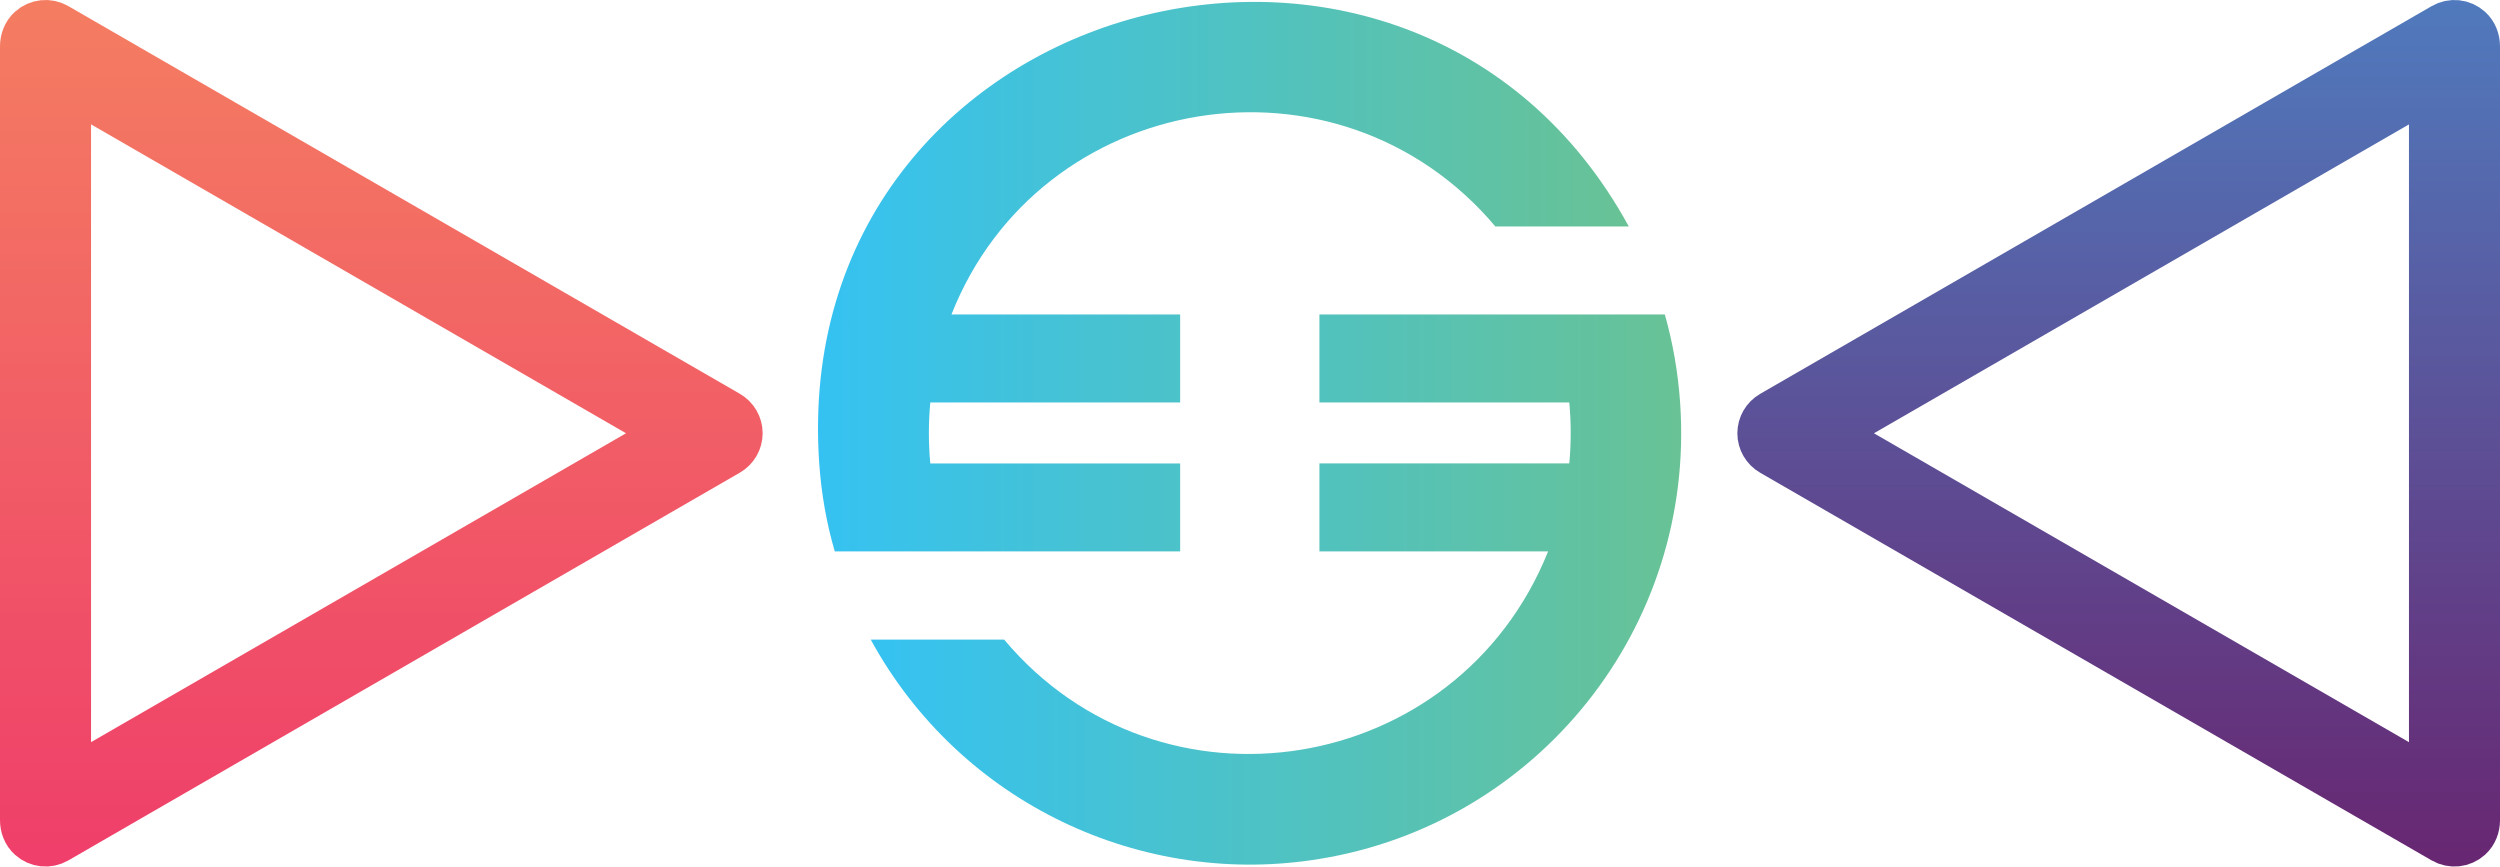
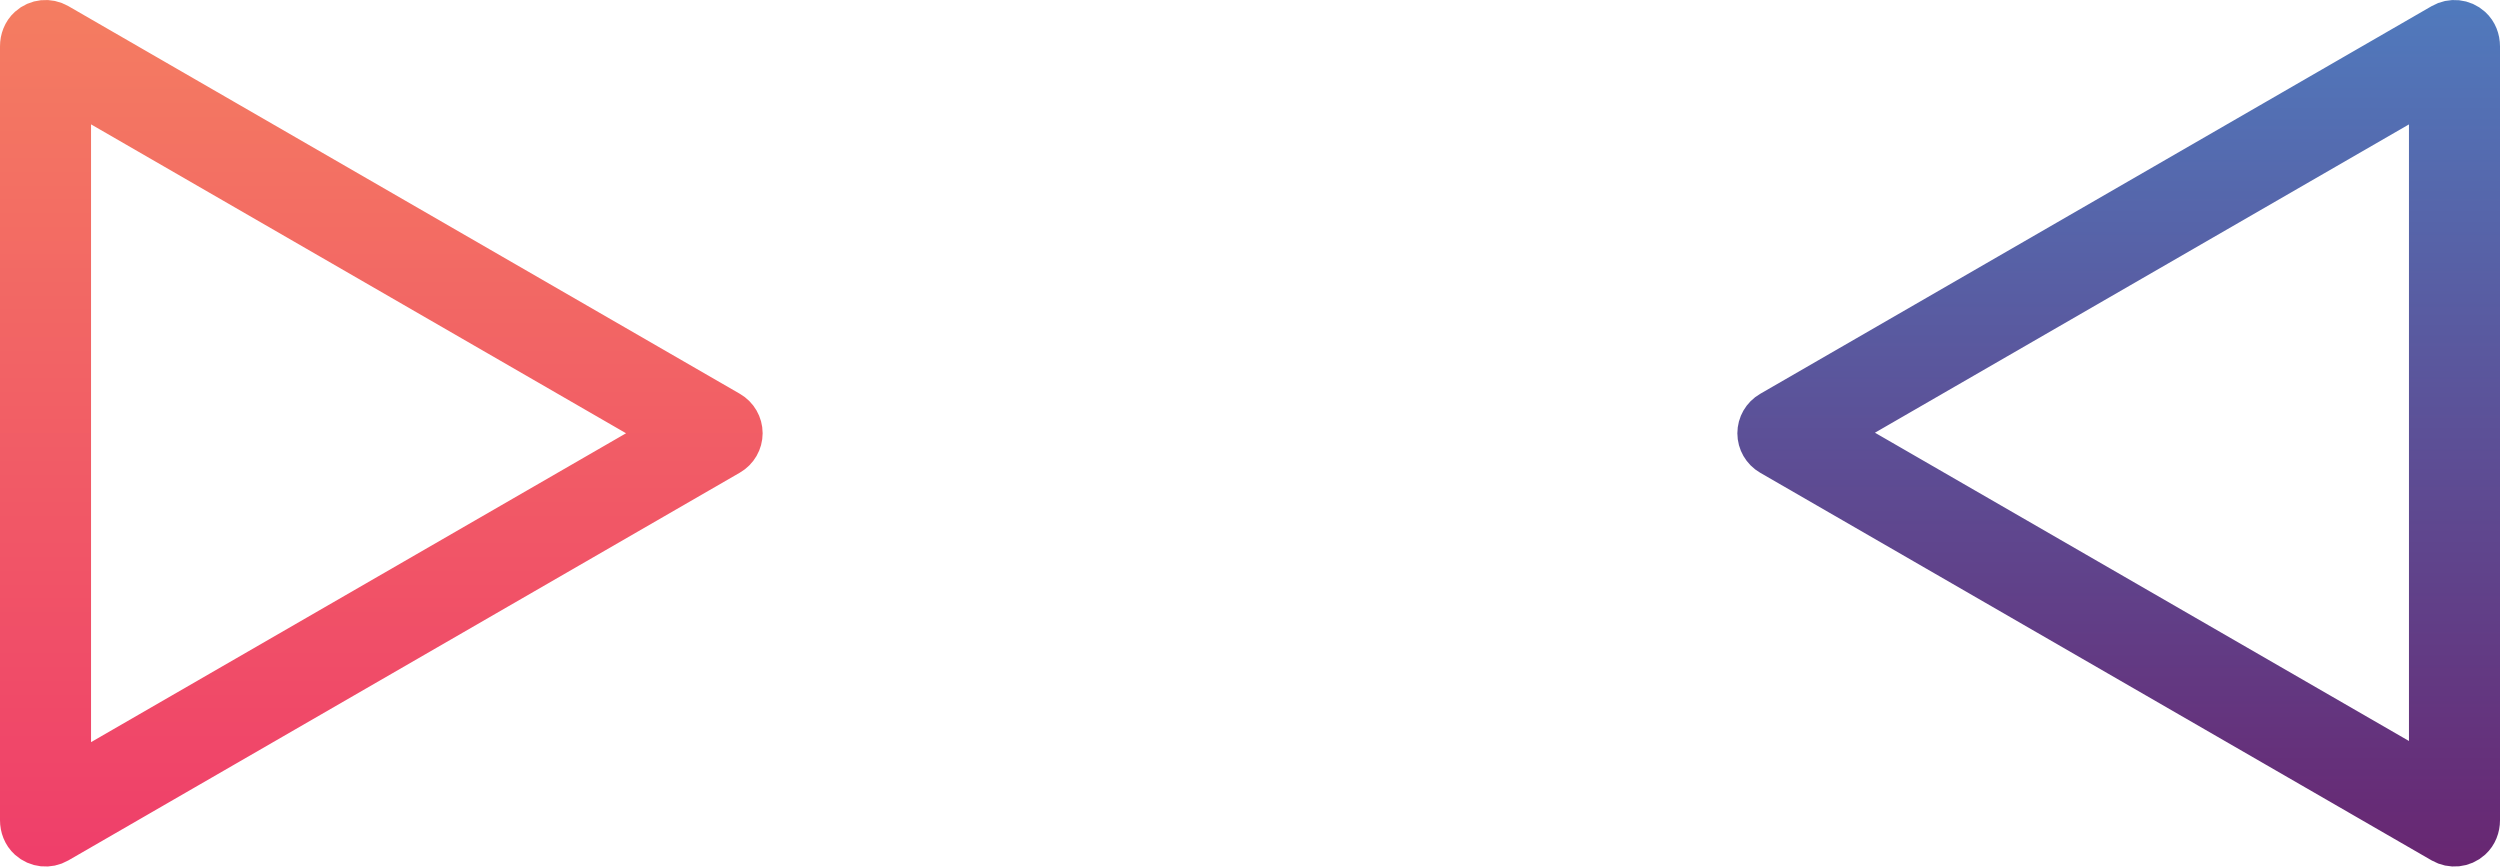
<svg xmlns="http://www.w3.org/2000/svg" xmlns:xlink="http://www.w3.org/1999/xlink" id="Layer_1" data-name="Layer 1" viewBox="0 0 1061.64 367.97">
  <defs>
    <style>
      .cls-1 {
        fill: url(#linear-gradient-2);
      }

      .cls-2 {
        stroke: url(#linear-gradient-4);
      }

      .cls-2, .cls-3 {
        fill: none;
        stroke-miterlimit: 10;
        stroke-width: 23px;
      }

      .cls-4 {
        fill: url(#linear-gradient);
      }

      .cls-3 {
        stroke: url(#linear-gradient-3);
      }
    </style>
    <linearGradient id="linear-gradient" x1="369.77" y1="250.35" x2="713.93" y2="250.35" gradientUnits="userSpaceOnUse">
      <stop offset="0" stop-color="#35c2f2" />
      <stop offset="1" stop-color="#68c295" />
    </linearGradient>
    <linearGradient id="linear-gradient-2" x1="347.36" y1="117.48" x2="691.69" y2="117.48" xlink:href="#linear-gradient" />
    <linearGradient id="linear-gradient-3" x1="459.63" y1="1130.05" x2="827.6" y2="1130.05" gradientTransform="translate(1291.98 -459.63) rotate(90)" gradientUnits="userSpaceOnUse">
      <stop offset="0" stop-color="#f47d61" />
      <stop offset="1" stop-color="#ef3e6a" />
    </linearGradient>
    <linearGradient id="linear-gradient-4" x1="326.65" y1="1161.92" x2="694.62" y2="1161.92" gradientTransform="translate(-262.21 694.62) rotate(-90)" gradientUnits="userSpaceOnUse">
      <stop offset="0" stop-color="#682671" />
      <stop offset="1" stop-color="#507abd" />
    </linearGradient>
  </defs>
  <g>
-     <path class="cls-4" d="m713.47,170.91c-.9-12.89-3.09-25.38-6.5-37.37h-146.67v37.37h106.11c.78,8.35.83,16.99,0,25.88h-106.11v37.36h97.12c-38.5,95.92-164.83,116.26-231,37.47h-56.65c38.17,69.88,115.56,105.48,190.53,93.13,92.34-14.96,159.87-98.01,153.17-193.84h0Z" />
-     <path class="cls-1" d="m501.16,234.16v-37.36h-106.11c-.81-8.72-.79-17.41,0-25.88h106.11v-37.37h-97.12c37.45-95.02,164.08-116.61,230.99-37.37h56.65C598.9-73.73,334.06-2.14,347.89,196.79c.9,12.89,3.1,25.38,6.6,37.36h146.67Z" />
-   </g>
+     </g>
  <path class="cls-3" d="m11.5,348.3V19.67c0-2.3.84-4.58,2.55-6.13,2.58-2.34,6.29-2.67,9.2-1l285.19,164.65c2.42,1.4,3.92,3.99,3.92,6.78s-1.49,5.38-3.92,6.78L23.25,355.43c-2.9,1.68-6.61,1.34-9.2-1-1.71-1.54-2.55-3.83-2.55-6.13ZM27.16,33.39v301.2c0,.22.24.35.42.24l260.85-150.6c.19-.11.19-.38,0-.49L27.59,33.14c-.19-.11-.42.03-.42.24Z" />
-   <path class="cls-2" d="m1050.14,19.67v328.63c0,2.3-.84,4.58-2.55,6.13-2.58,2.34-6.29,2.67-9.2,1l-285.19-164.65c-2.42-1.4-3.92-3.99-3.92-6.78s1.49-5.38,3.92-6.78L1038.39,12.55c2.9-1.68,6.61-1.34,9.2,1,1.71,1.54,2.55,3.83,2.55,6.13Zm-15.66,314.91V33.39c0-.22-.24-.35-.42-.24l-260.85,150.6c-.19.11-.19.38,0,.49l260.85,150.6c.19.11.42-.03.42-.24Z" />
+   <path class="cls-2" d="m1050.14,19.67v328.63c0,2.3-.84,4.58-2.55,6.13-2.58,2.34-6.29,2.67-9.2,1l-285.19-164.65c-2.42-1.4-3.92-3.99-3.92-6.78s1.49-5.38,3.92-6.78L1038.39,12.55c2.9-1.68,6.61-1.34,9.2,1,1.71,1.54,2.55,3.83,2.55,6.13Zm-15.66,314.91V33.39c0-.22-.24-.35-.42-.24l-260.85,150.6c-.19.11-.19.38,0,.49c.19.11.42-.03.42-.24Z" />
</svg>